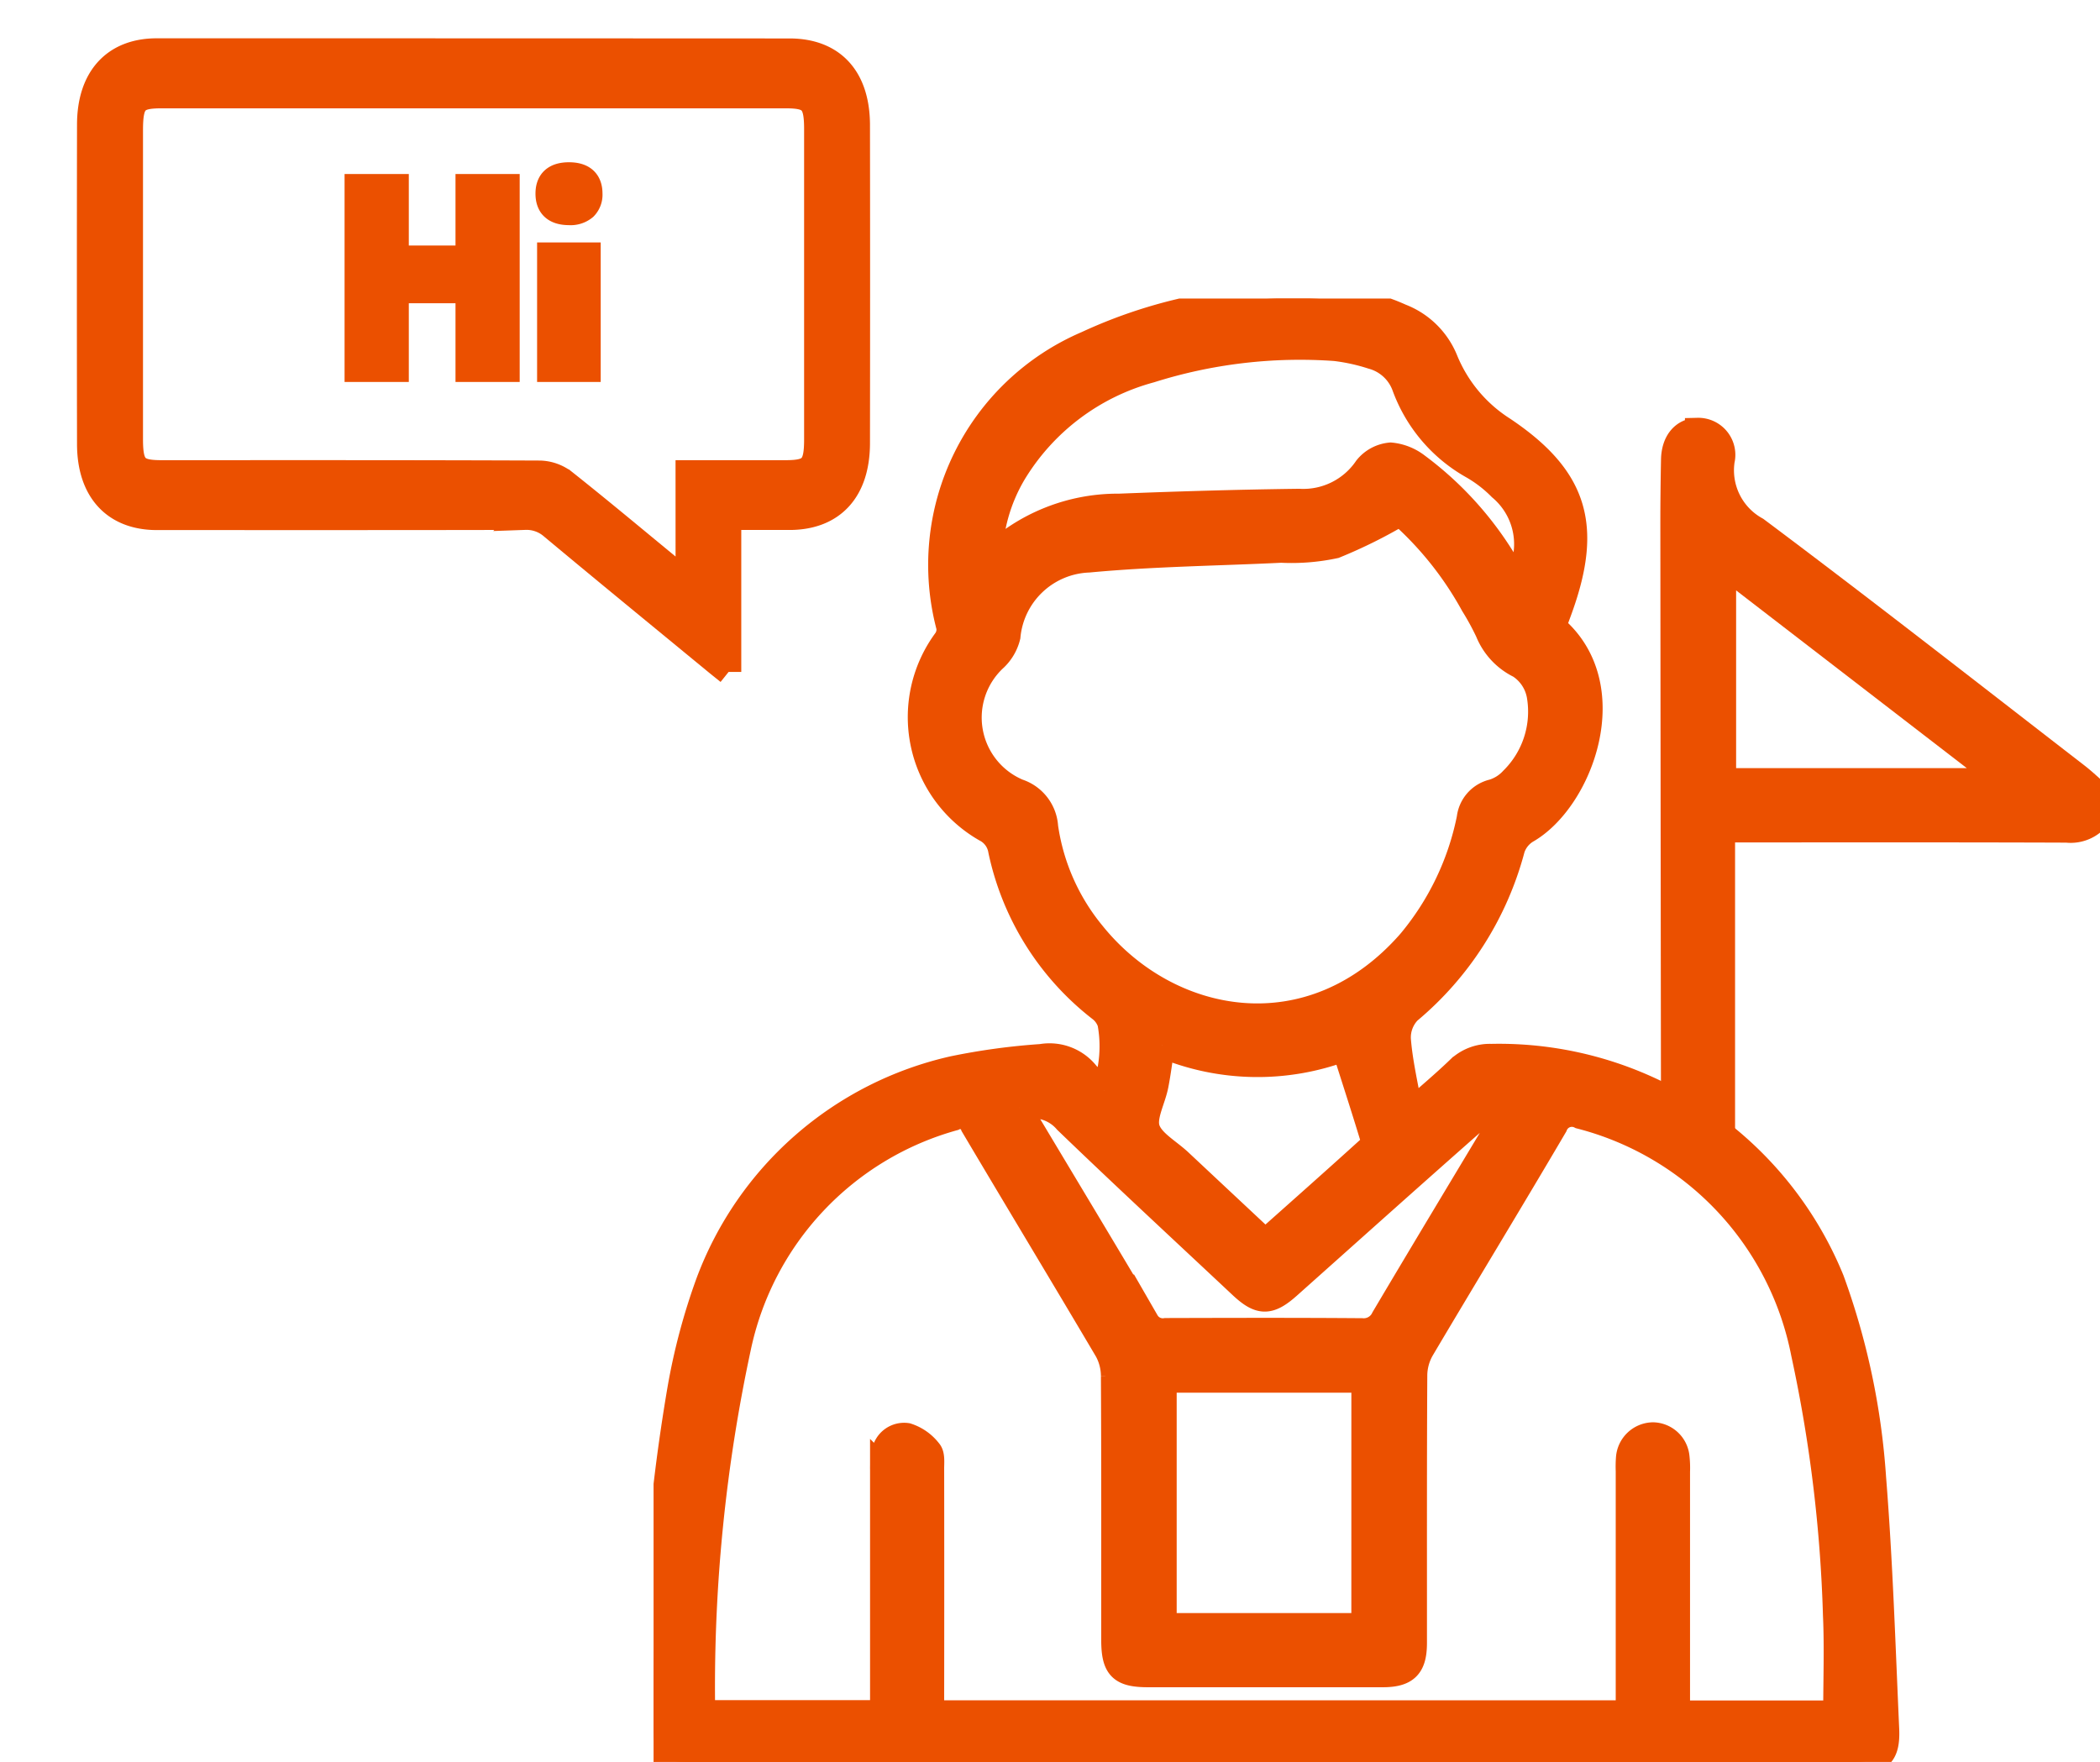
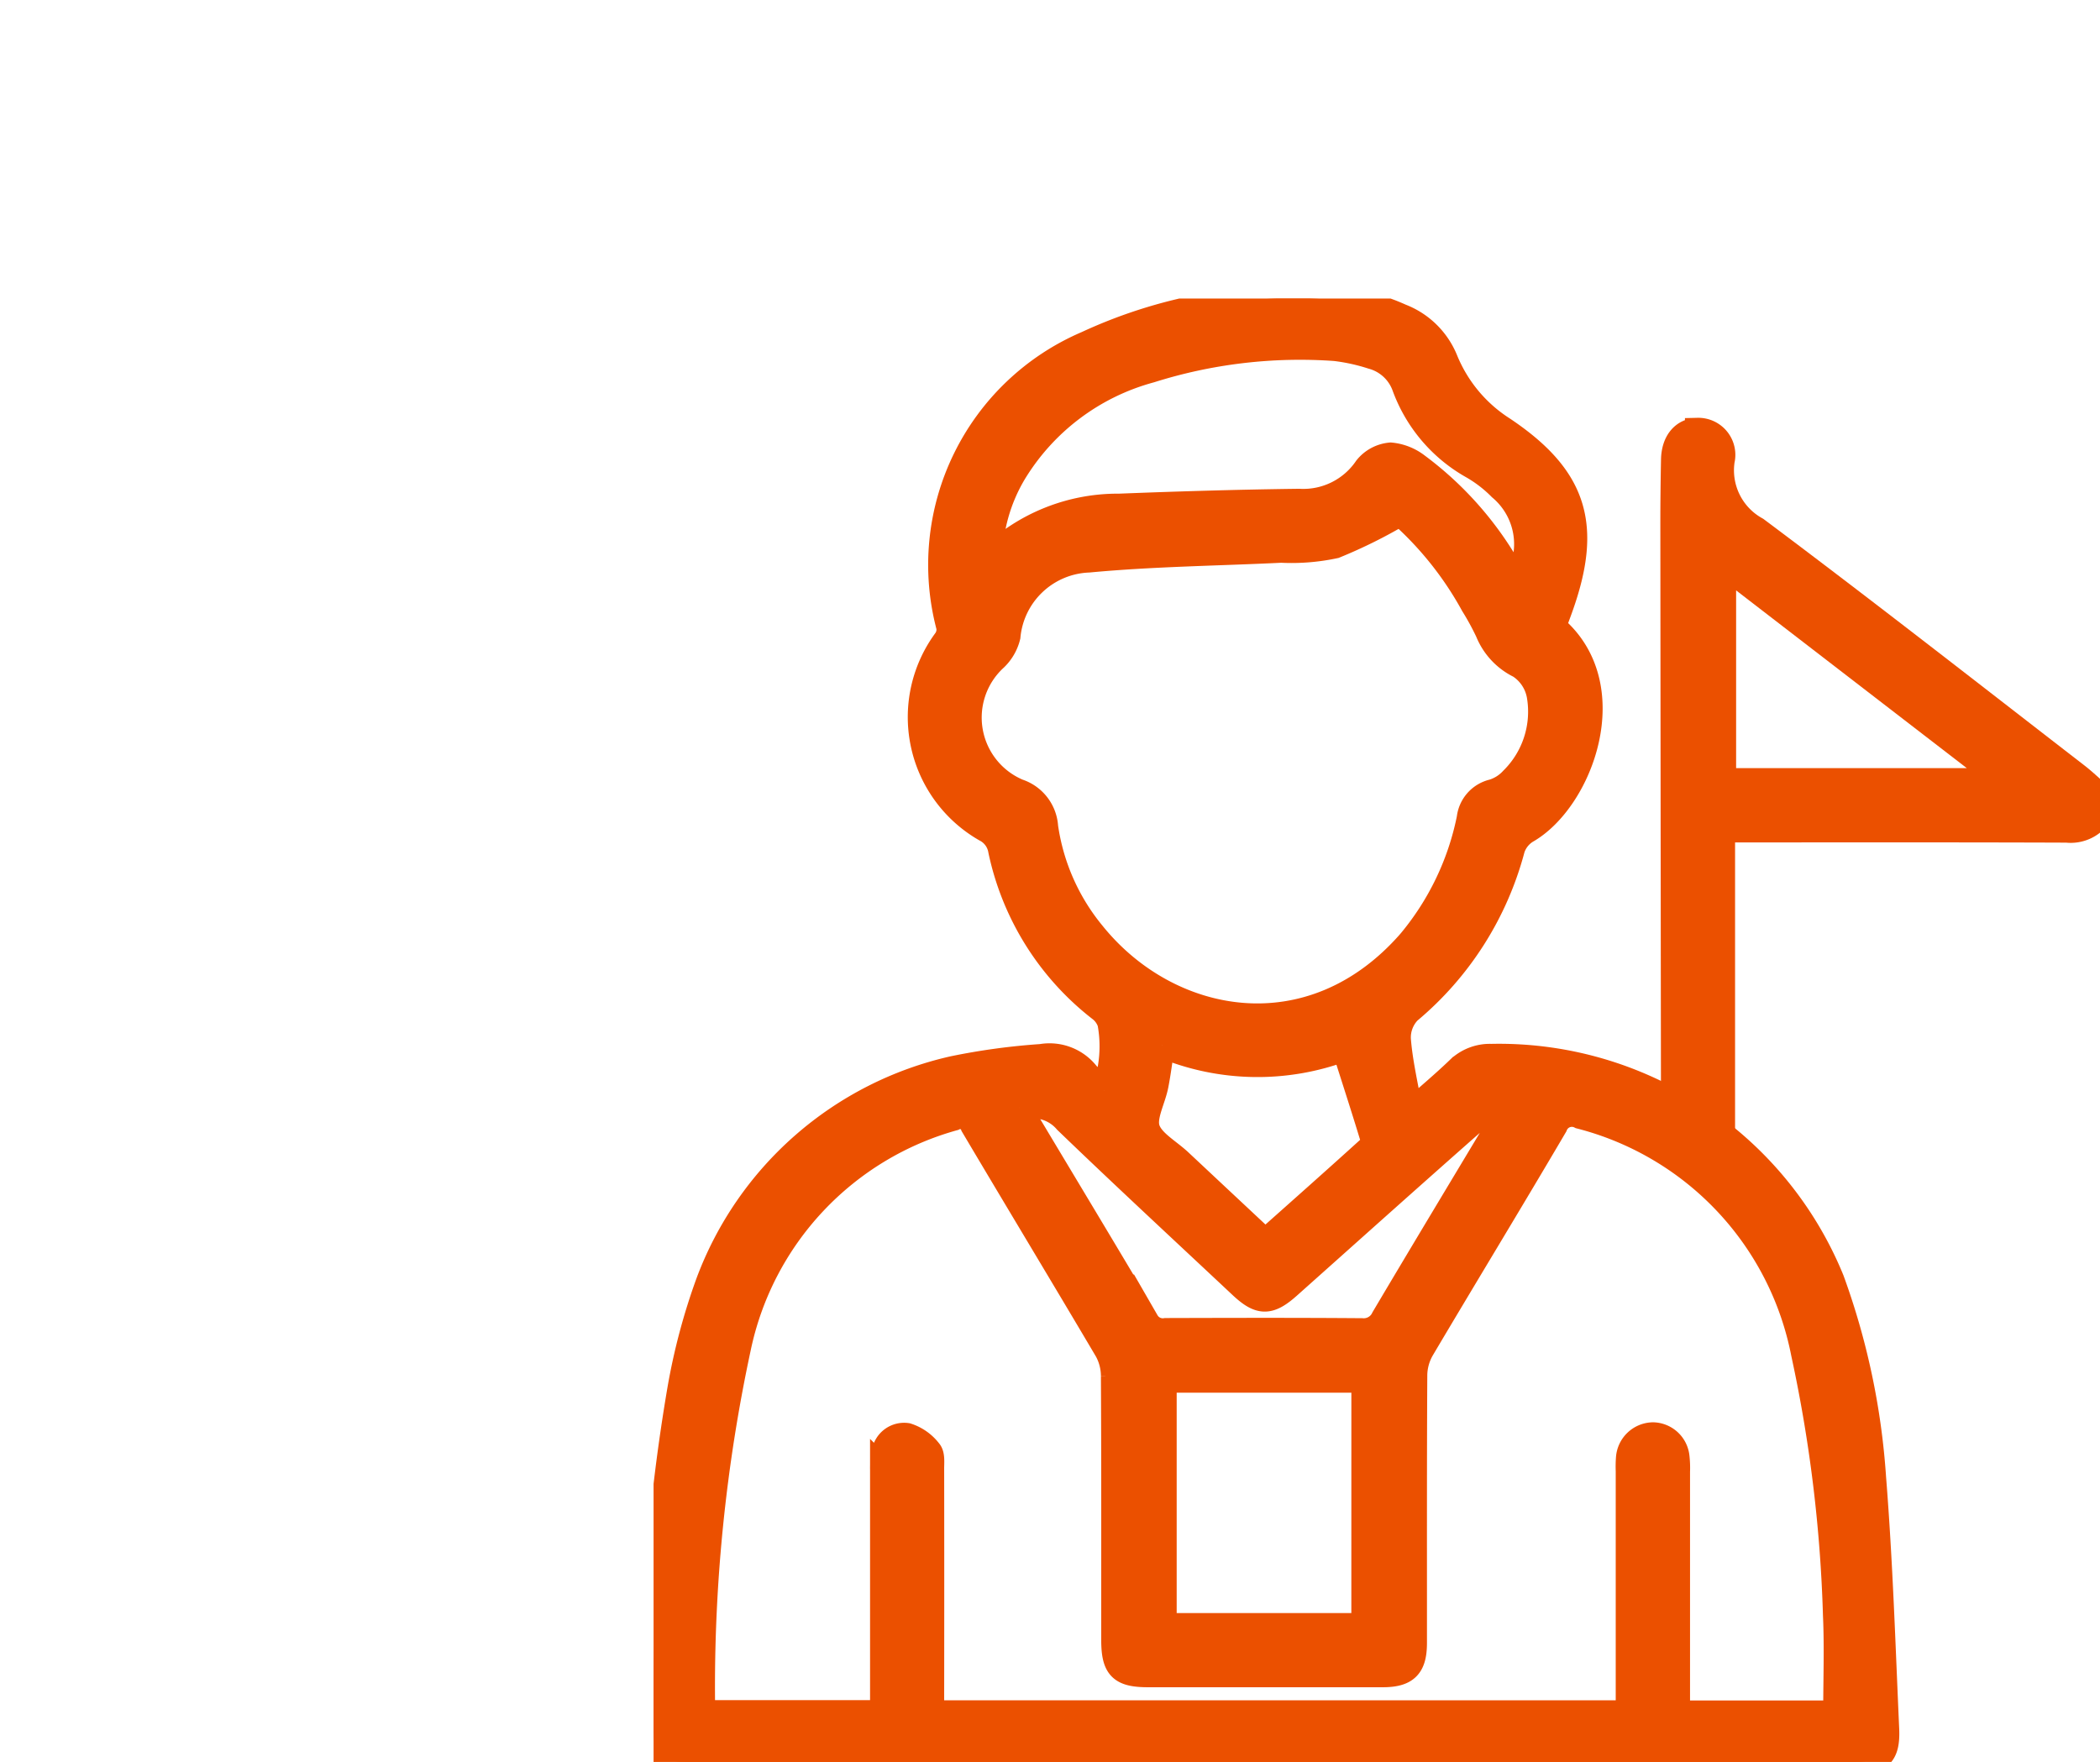
<svg xmlns="http://www.w3.org/2000/svg" width="82.179" height="68.963" viewBox="0 0 82.179 68.963">
  <defs>
    <clipPath id="clip-path">
-       <rect id="Rectangle_1548" data-name="Rectangle 1548" width="35.059" height="29.296" transform="translate(-0.327 -2)" fill="#eb5000" stroke="#eb5000" stroke-width="1" />
-     </clipPath>
+       </clipPath>
    <clipPath id="clip-path-2">
      <rect id="Rectangle_1549" data-name="Rectangle 1549" width="56.604" height="57.278" fill="#eb5000" stroke="#eb5000" stroke-width="1" />
    </clipPath>
  </defs>
  <g id="Group_4539" data-name="Group 4539" transform="translate(-1328.514 -1701.334)">
    <g id="Group_4522" data-name="Group 4522" transform="translate(1328.842 1703.334)">
      <g id="Group_4521" data-name="Group 4521" transform="translate(0 0)" clip-path="url(#clip-path)">
        <path id="Path_21084" data-name="Path 21084" d="M25,24.3V18.244c.74,0,1.706,0,2.385,0,1.686,0,2.65-1.048,2.652-2.9q.009-6.219,0-12.438c0-1.857-.963-2.9-2.649-2.9Q15.01,0,2.629,0C.976,0,.009,1.053.006,2.876q-.011,6.248,0,12.5c0,1.821.971,2.871,2.625,2.872,4.9,0,9.513.005,14.413-.007a1.529,1.529,0,0,1,1.06.377c2.11,1.761,4.236,3.5,6.357,5.246.15.124.3.244.542.438m-1.574-3.489c-.243-.187-.4-.3-.547-.421-1.433-1.177-2.856-2.371-4.306-3.522a1.633,1.633,0,0,0-.949-.343c-5.039-.021-9.791-.015-14.83-.015-.993,0-1.209-.234-1.209-1.32q0-6.043,0-12.087c0-1.14.2-1.364,1.222-1.364H27.246c1,0,1.213.228,1.213,1.314q0,6.072,0,12.145c0,1.083-.214,1.311-1.216,1.312H23.428Z" transform="translate(3.18 -0.001)" fill="#eb5000" stroke="#eb5000" stroke-width="1" />
-         <path id="Path_21100" data-name="Path 21100" d="M1.4,0H-.112V-3.081H-2.939V0H-4.453V-7.139h1.514v2.8H-.112v-2.8H1.4ZM3.018-6.87q0-.728.811-.728t.811.728a.709.709,0,0,1-.2.54.852.852,0,0,1-.608.193Q3.018-6.138,3.018-6.87ZM4.57,0H3.081V-4.459H4.57Z" transform="translate(18.109 12.449)" fill="#eb5000" stroke="#eb5000" stroke-width="1" />
+         <path id="Path_21100" data-name="Path 21100" d="M1.4,0H-.112V-3.081H-2.939V0H-4.453V-7.139h1.514v2.8H-.112H1.4ZM3.018-6.87q0-.728.811-.728t.811.728a.709.709,0,0,1-.2.54.852.852,0,0,1-.608.193Q3.018-6.138,3.018-6.87ZM4.57,0H3.081V-4.459H4.57Z" transform="translate(18.109 12.449)" fill="#eb5000" stroke="#eb5000" stroke-width="1" />
      </g>
    </g>
    <g id="Group_4524" data-name="Group 4524" transform="translate(1354.09 1713.019)">
      <g id="Group_4523" data-name="Group 4523" clip-path="url(#clip-path-2)">
        <path id="Path_21088" data-name="Path 21088" d="M277.41,48.773a1.35,1.35,0,0,1-1.3.631c-4.255-.016-8.51-.009-12.764-.009h-.718v.692q0,5.524,0,11.047a2.531,2.531,0,0,1-.039.625.89.89,0,0,1-.91.725.868.868,0,0,1-.9-.726,2.923,2.923,0,0,1-.049-.624q-.016-11.877-.026-23.753c0-.82.01-1.641.026-2.461.013-.7.376-1.134.937-1.144a.95.95,0,0,1,.947,1.167,2.645,2.645,0,0,0,1.345,2.707c4.214,3.154,8.358,6.4,12.524,9.62.326.252.623.542.934.815Zm-3.746-1.286-10.995-8.473v8.473Z" transform="translate(-220.806 -28.608)" fill="#eb5000" stroke="#eb5000" stroke-width="1" />
        <path id="Path_21089" data-name="Path 21089" d="M17.642,31.005a5.037,5.037,0,0,0,.225-2.657,1.135,1.135,0,0,0-.375-.535,10.646,10.646,0,0,1-3.9-6.222,1.13,1.13,0,0,0-.6-.82,5.055,5.055,0,0,1-1.559-7.387.732.732,0,0,0,.126-.549A9.413,9.413,0,0,1,16.953,1.771,19.174,19.174,0,0,1,27.333.129,7.391,7.391,0,0,1,29.238.7a3.065,3.065,0,0,1,1.747,1.722,5.813,5.813,0,0,0,2.262,2.7c2.828,1.9,3.376,3.777,2.227,6.988-.089.249-.183.5-.272.736,2.751,2.292,1.072,6.777-1.045,7.983a1.3,1.3,0,0,0-.557.7,12.42,12.42,0,0,1-4.052,6.367,1.476,1.476,0,0,0-.413,1.1c.07.9.283,1.789.438,2.683l.193.041c.578-.514,1.171-1.012,1.729-1.548a1.757,1.757,0,0,1,1.286-.5,14.058,14.058,0,0,1,13.314,8.738,28.037,28.037,0,0,1,1.637,7.755c.261,3.269.365,6.551.512,9.829.045,1.007-.266,1.283-1.285,1.283H1.318C.277,57.278-.007,57,0,55.956a73.171,73.171,0,0,1,1.04-13.277,24.422,24.422,0,0,1,1.1-4.136,13.357,13.357,0,0,1,9.588-8.395,25.639,25.639,0,0,1,3.444-.47,1.855,1.855,0,0,1,1.781.682,7.6,7.6,0,0,0,.691.644M46.27,55.371c0-1.31.047-2.568-.009-3.822a56.007,56.007,0,0,0-1.25-10.265A11.947,11.947,0,0,0,36.262,32a.713.713,0,0,0-.994.378c-1.719,2.926-3.485,5.825-5.214,8.746a2.1,2.1,0,0,0-.277,1.013c-.02,3.493-.011,6.986-.013,10.479,0,.925-.315,1.237-1.236,1.238q-4.581,0-9.162,0c-1.082,0-1.348-.267-1.349-1.357,0-3.436.007-6.871-.012-10.307a2.111,2.111,0,0,0-.256-1.02c-1.736-2.939-3.5-5.858-5.243-8.8a.541.541,0,0,0-.763-.3,11.851,11.851,0,0,0-8.427,8.971,63.217,63.217,0,0,0-1.409,14.09.89.89,0,0,0,.064.227h7v-.7q0-4.409,0-8.818a2.789,2.789,0,0,1,.064-.679.778.778,0,0,1,.881-.65,1.777,1.777,0,0,1,.866.61c.123.138.089.435.089.661q.007,4.466,0,8.933v.649H38.151V54.71q0-4.409,0-8.818a4.475,4.475,0,0,1,.009-.515.968.968,0,0,1,.952-.893.955.955,0,0,1,.926.854,3.8,3.8,0,0,1,.021.571q0,4.38,0,8.761v.7ZM29.22,8.4a19.3,19.3,0,0,1-2.561,1.272,8.09,8.09,0,0,1-2.1.169c-2.513.122-5.034.148-7.535.383a3.308,3.308,0,0,0-3.167,3,1.771,1.771,0,0,1-.494.856,3.144,3.144,0,0,0,.9,5.218,1.555,1.555,0,0,1,1.068,1.38,8.468,8.468,0,0,0,1.849,4.186c2.956,3.675,8.545,4.755,12.42.329a10.9,10.9,0,0,0,2.328-4.847,1.2,1.2,0,0,1,.92-1.034,1.713,1.713,0,0,0,.759-.481,3.737,3.737,0,0,0,1.06-3.3,1.764,1.764,0,0,0-.776-1.165,2.533,2.533,0,0,1-1.24-1.33,10.319,10.319,0,0,0-.575-1.054A13.363,13.363,0,0,0,29.22,8.4M13.148,10.181a7.182,7.182,0,0,1,5.07-2.044c2.345-.092,4.691-.162,7.037-.191A2.993,2.993,0,0,0,27.9,6.64a1.359,1.359,0,0,1,.942-.505,2,2,0,0,1,1.036.41,13.191,13.191,0,0,1,3.554,3.987c.11.163.214.33.348.535a2.878,2.878,0,0,0-.634-3.659,5.137,5.137,0,0,0-1.084-.838,5.912,5.912,0,0,1-2.681-3.162,1.872,1.872,0,0,0-1.264-1.145,7.591,7.591,0,0,0-1.445-.317,19.443,19.443,0,0,0-7.231.853,9,9,0,0,0-5.355,4.035,6.709,6.709,0,0,0-.936,3.348m1.157,21.49c.054.109.09.193.136.271,1.617,2.7,3.24,5.394,4.844,8.1a.738.738,0,0,0,.759.36c2.557-.007,5.115-.014,7.672.006a.863.863,0,0,0,.855-.495c1.535-2.592,3.091-5.171,4.64-7.756.094-.157.175-.322.262-.483l-.11-.175a3.436,3.436,0,0,0-.948.415c-2.536,2.23-5.05,4.486-7.571,6.734-.757.675-1.123.669-1.856-.019-2.282-2.142-4.58-4.267-6.833-6.439a1.721,1.721,0,0,0-1.851-.518m13.5,10.651H19.97v9.626h7.835ZM19.895,29.216c-.086.564-.147,1.073-.246,1.575-.114.581-.489,1.229-.332,1.712.165.51.822.861,1.267,1.278,1.109,1.04,2.22,2.079,3.352,3.139,1.4-1.247,2.768-2.459,4.121-3.687a.507.507,0,0,0,.075-.432c-.346-1.138-.713-2.269-1.09-3.453a9.634,9.634,0,0,1-7.146-.132" transform="translate(0.001 0)" fill="#eb5000" stroke="#eb5000" stroke-width="1" />
      </g>
    </g>
  </g>
</svg>